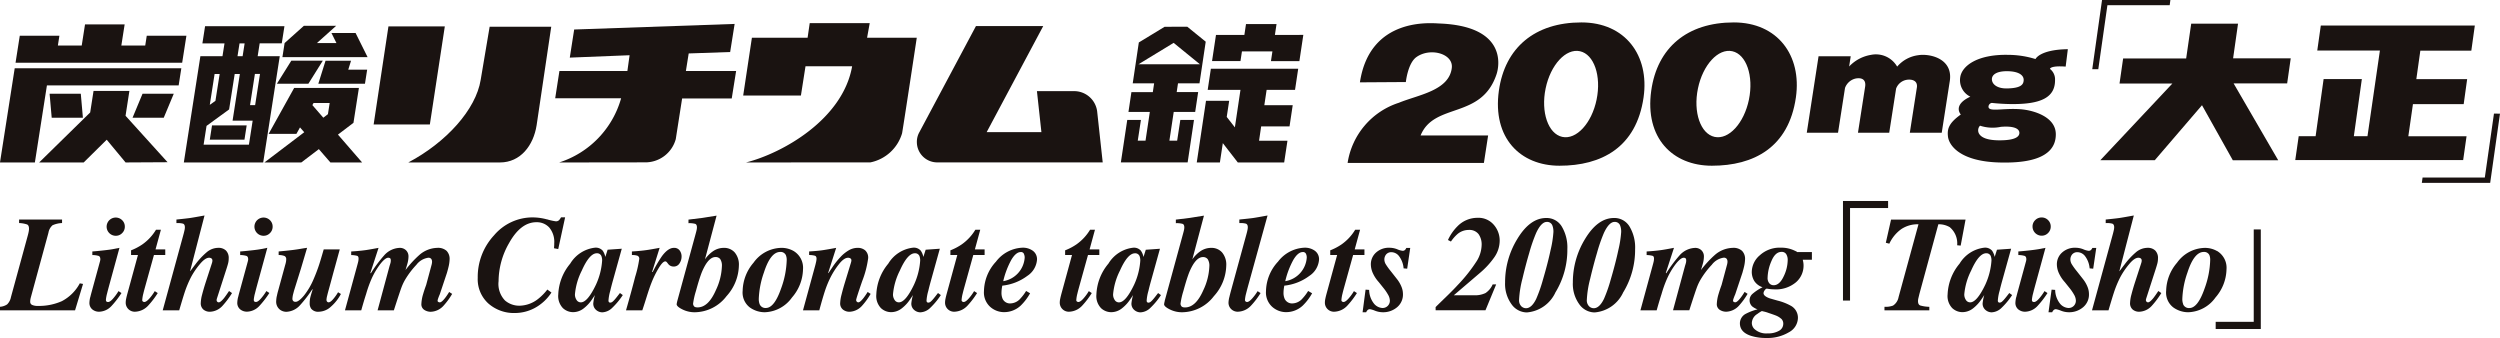
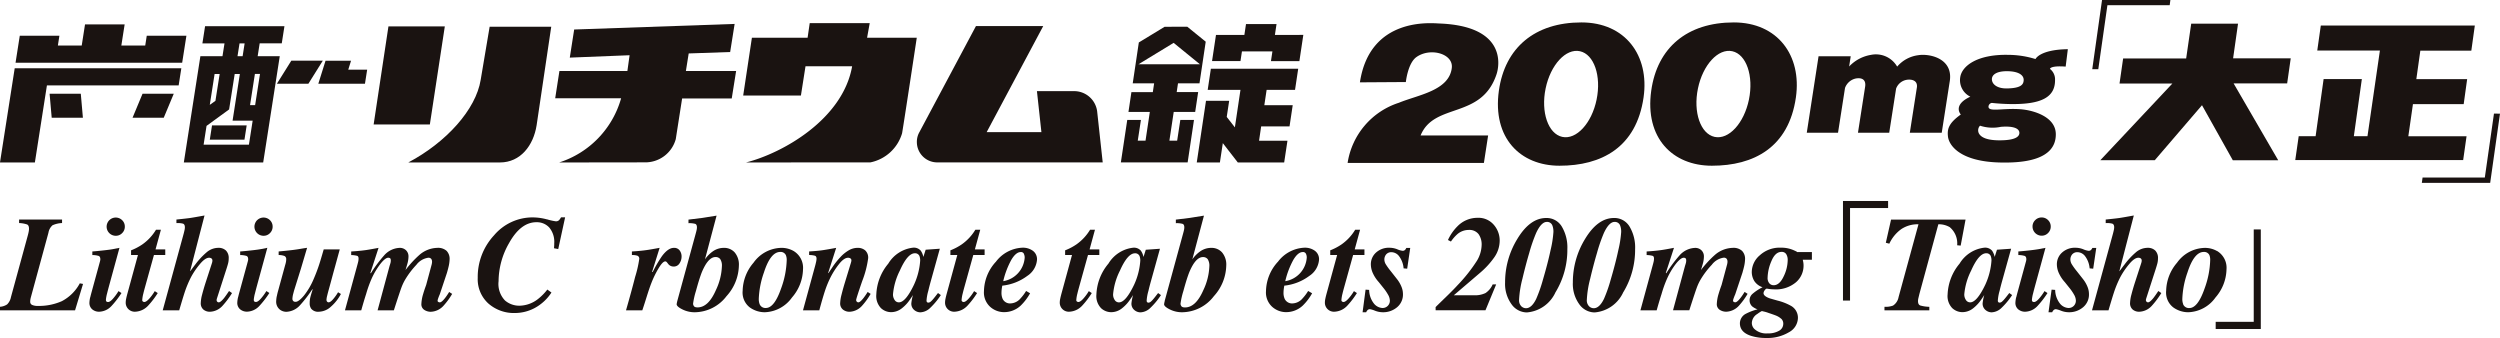
<svg xmlns="http://www.w3.org/2000/svg" width="236.472" height="31.97" viewBox="0 0 236.472 31.97">
  <g transform="translate(0 19.01)">
    <path d="M233.936,41.738a1.984,1.984,0,0,0,.808-.112,1.213,1.213,0,0,0,.525-.8l1.884-6.891a2.771,2.771,0,0,0-1.631.46,3.5,3.5,0,0,0-1.127,1.375l-.331-.088.495-2.193h7.047l-.462,2.462-.332-.031a2,2,0,0,0-.7-1.711,2.035,2.035,0,0,0-1.08-.275L237.246,40.5l-.107.443c-.012.058-.021.106-.025.143a1.1,1.1,0,0,0-.006.112c0,.221.069.359.206.415a3.364,3.364,0,0,0,.864.128v.332h-4.243Z" transform="translate(-55.686 -31.73)" fill="#1a1311" />
    <path d="M242.9,38.5a3.15,3.15,0,0,1,2.364-1.523.868.868,0,0,1,.719.289,1.666,1.666,0,0,1,.244.589l.217-.684,1.339-.094-.835,3q-.178.639-.254.978a4.261,4.261,0,0,0-.168.921.2.2,0,0,0,.05.156.166.166,0,0,0,.113.044.349.349,0,0,0,.219-.085,1.749,1.749,0,0,0,.238-.242c.042-.046.113-.132.213-.26s.184-.235.251-.322l.269.194a6.879,6.879,0,0,1-.992,1.2,1.424,1.424,0,0,1-.955.433.9.9,0,0,1-.569-.219.775.775,0,0,1-.275-.645,4.608,4.608,0,0,1,.162-.8c.017-.017,0,.013-.047.088s-.122.185-.222.331a3.584,3.584,0,0,1-.8.871,1.627,1.627,0,0,1-1.023.357,1.412,1.412,0,0,1-.945-.382,1.647,1.647,0,0,1-.438-1.3,4.83,4.83,0,0,1,1.125-2.9m2.966-.7a.44.44,0,0,0-.444-.288q-.694,0-1.426,1.648a6.159,6.159,0,0,0-.644,2.236.924.924,0,0,0,.153.533.468.468,0,0,0,.4.226q.637.007,1.444-1.692a6.486,6.486,0,0,0,.575-2.256,1.109,1.109,0,0,0-.062-.408" transform="translate(-57.553 -32.561)" fill="#1a1311" />
    <path d="M250.274,40.777q.043-.194.132-.514l.788-2.883c.008-.034.015-.067.022-.1a.528.528,0,0,0,.009-.094q0-.257-.162-.32a2.174,2.174,0,0,0-.594-.081v-.338q.36-.025,1.047-.1c.458-.052.782-.1.972-.135l.547-.107-1,3.653q-.126.471-.169.652a3.383,3.383,0,0,0-.113.6c0,.092.021.152.062.179a.252.252,0,0,0,.138.04c.13,0,.291-.11.484-.332a5,5,0,0,0,.507-.7l.282.182a8.727,8.727,0,0,1-.959,1.241,1.66,1.66,0,0,1-1.166.527,1,1,0,0,1-.629-.216.781.781,0,0,1-.279-.661,2.613,2.613,0,0,1,.075-.5m3.014-7.288a.828.828,0,0,1,.251.608.841.841,0,0,1-.251.611.825.825,0,0,1-.607.254.865.865,0,0,1-.863-.865.825.825,0,0,1,.253-.608.839.839,0,0,1,.61-.251.828.828,0,0,1,.607.251" transform="translate(-59.557 -31.671)" fill="#1a1311" />
    <path d="M254.592,40.947l.338.025a2.136,2.136,0,0,0,.482,1.328,1.112,1.112,0,0,0,.763.383.681.681,0,0,0,.52-.206.691.691,0,0,0,.194-.488,1.171,1.171,0,0,0-.171-.563,4.412,4.412,0,0,0-.4-.594l-.475-.594a3.236,3.236,0,0,1-.533-.789,2.051,2.051,0,0,1-.219-.9,1.476,1.476,0,0,1,.481-1.1,1.8,1.8,0,0,1,1.306-.463,1.985,1.985,0,0,1,.712.144,1.843,1.843,0,0,0,.494.144.32.32,0,0,0,.225-.069.645.645,0,0,0,.137-.2h.37l-.288,1.961-.338-.031a2.217,2.217,0,0,0-.445-1.172.929.929,0,0,0-.683-.357.63.63,0,0,0-.527.213.744.744,0,0,0-.167.469.886.886,0,0,0,.123.441,5.99,5.99,0,0,0,.474.66l.629.8a2.921,2.921,0,0,1,.37.635,1.831,1.831,0,0,1,.163.741,1.556,1.556,0,0,1-.558,1.249,2.031,2.031,0,0,1-1.36.472,2.073,2.073,0,0,1-.725-.144,2.192,2.192,0,0,0-.467-.144.31.31,0,0,0-.238.088.708.708,0,0,0-.131.2H254.3Z" transform="translate(-60.534 -32.561)" fill="#1a1311" />
    <path d="M259.7,41.951l1.99-7.279c.021-.08.043-.176.069-.29a1.337,1.337,0,0,0,.038-.276q0-.289-.182-.352a1.946,1.946,0,0,0-.62-.05v-.338q.926-.094,1.259-.141t1.4-.242l-1.365,5.258.029.012c-.042.042-.02,0,.065-.113s.213-.286.384-.507a7,7,0,0,1,1.088-1.172,1.716,1.716,0,0,1,1.106-.42,1,1,0,0,1,.714.251.987.987,0,0,1,.265.752,1.918,1.918,0,0,1-.043.408q-.043.2-.225.758l-.856,2.656a.587.587,0,0,0-.019.113.209.209,0,0,0,.063.16.2.2,0,0,0,.144.059q.169,0,.507-.414.169-.218.463-.658l.282.194a8.017,8.017,0,0,1-.91,1.215,1.673,1.673,0,0,1-1.188.552.942.942,0,0,1-.6-.2.765.765,0,0,1-.258-.642,3.374,3.374,0,0,1,.125-.774q.126-.491.319-1.1l.623-1.917c.008-.03.015-.059.021-.091a.425.425,0,0,0,.01-.091.25.25,0,0,0-.1-.238.407.407,0,0,0-.206-.056q-.381,0-.891.62a7.206,7.206,0,0,0-.816,1.2,10.06,10.06,0,0,0-.618,1.485q-.17.52-.508,1.673Z" transform="translate(-61.819 -31.61)" fill="#1a1311" />
    <path d="M273.712,37.291a1.847,1.847,0,0,1,.9,1.749,4.178,4.178,0,0,1-1.039,2.65,3.29,3.29,0,0,1-2.591,1.4,2.432,2.432,0,0,1-1.411-.463,1.772,1.772,0,0,1-.667-1.567,4.2,4.2,0,0,1,1.032-2.657,3.3,3.3,0,0,1,2.61-1.4,2.3,2.3,0,0,1,1.164.294m-3.2,5.038a.584.584,0,0,0,.588.357q.8,0,1.439-1.842a8.428,8.428,0,0,0,.532-2.675A1.183,1.183,0,0,0,273,37.7a.538.538,0,0,0-.539-.313q-.919,0-1.545,1.955a8.33,8.33,0,0,0-.482,2.469,1.344,1.344,0,0,0,.082.52" transform="translate(-64.01 -32.565)" fill="#1a1311" />
    <path d="M228.785,40.6V31.181h4.268v.668h-3.6V40.6Z" transform="translate(-54.46 -31.181)" fill="#1a1311" />
    <path d="M279.319,34.714v9.419h-4.268v-.68h3.6V34.714Z" transform="translate(-65.473 -32.022)" fill="#1a1311" />
    <path d="M0,41.738a1.382,1.382,0,0,0,.674-.226,1.313,1.313,0,0,0,.363-.695L2.61,35.064q.069-.245.1-.41a1.471,1.471,0,0,0,.034-.292c0-.216-.061-.354-.181-.41a2.713,2.713,0,0,0-.757-.135v-.331H5.87v.331a2.426,2.426,0,0,0-.9.21,1.189,1.189,0,0,0-.388.71L2.913,40.862c-.017.067-.03.13-.04.189a1.178,1.178,0,0,0-.016.208.315.315,0,0,0,.188.306,1.224,1.224,0,0,0,.526.091,5.328,5.328,0,0,0,2.283-.451A4.056,4.056,0,0,0,7.548,39.52l.306.056L7.1,42.071H0Z" transform="translate(0 -31.73)" fill="#1a1311" />
    <path d="M11.183,40.777q.043-.194.132-.514l.788-2.883c.008-.034.015-.067.022-.1a.526.526,0,0,0,.009-.094q0-.257-.162-.32a2.168,2.168,0,0,0-.594-.081v-.338q.36-.025,1.047-.1t.972-.135l.547-.107-1,3.653q-.126.471-.169.652a3.457,3.457,0,0,0-.113.6c0,.092.021.152.062.179a.251.251,0,0,0,.138.04c.13,0,.291-.11.483-.332a4.946,4.946,0,0,0,.508-.7l.282.182a8.657,8.657,0,0,1-.959,1.241,1.656,1.656,0,0,1-1.165.527,1,1,0,0,1-.63-.216.785.785,0,0,1-.278-.661,2.551,2.551,0,0,1,.075-.5M14.2,33.49a.828.828,0,0,1,.251.608.838.838,0,0,1-.251.61.82.82,0,0,1-.607.255A.862.862,0,1,1,14.2,33.49" transform="translate(-2.644 -31.671)" fill="#1a1311" />
    <path d="M15.646,41.288c.027-.142.082-.363.166-.664l.952-3.484h-.652V36.7a5.275,5.275,0,0,0,1.073-.564,4.588,4.588,0,0,0,1.287-1.385h.463l-.508,1.861h.92v.527h-1.07l-.827,2.976c-.074.264-.132.482-.173.658a3.286,3.286,0,0,0-.107.62.159.159,0,0,0,.072.156.276.276,0,0,0,.122.038q.182,0,.466-.313a4.408,4.408,0,0,0,.523-.715l.282.182a7.933,7.933,0,0,1-.916,1.2,1.763,1.763,0,0,1-1.235.565.857.857,0,0,1-.627-.248.846.846,0,0,1-.251-.63,1.889,1.889,0,0,1,.04-.344" transform="translate(-3.715 -32.031)" fill="#1a1311" />
    <path d="M20.2,41.951l1.99-7.279c.021-.08.043-.176.069-.29a1.323,1.323,0,0,0,.037-.276q0-.289-.181-.352a1.946,1.946,0,0,0-.619-.05v-.338q.925-.094,1.258-.141t1.4-.242L22.79,38.242l.029.012c-.042.042-.02,0,.066-.113s.213-.286.383-.507a7.026,7.026,0,0,1,1.087-1.172,1.721,1.721,0,0,1,1.107-.42,1,1,0,0,1,.714.251.987.987,0,0,1,.265.752,1.924,1.924,0,0,1-.043.408q-.043.2-.226.758l-.856,2.656a.585.585,0,0,0-.019.113.209.209,0,0,0,.062.16.2.2,0,0,0,.144.059q.169,0,.507-.414.169-.218.463-.658l.282.194a8.072,8.072,0,0,1-.91,1.215,1.673,1.673,0,0,1-1.188.552.946.946,0,0,1-.6-.2.769.769,0,0,1-.258-.642,3.376,3.376,0,0,1,.125-.774q.126-.491.319-1.1l.623-1.917c.008-.03.015-.06.021-.091a.423.423,0,0,0,.01-.091.25.25,0,0,0-.1-.238.407.407,0,0,0-.206-.056q-.379,0-.891.62a7.207,7.207,0,0,0-.816,1.2,10.134,10.134,0,0,0-.619,1.485q-.169.52-.507,1.673Z" transform="translate(-4.808 -31.61)" fill="#1a1311" />
    <path d="M29.536,40.777q.043-.194.132-.514l.788-2.883c.008-.034.015-.067.022-.1a.526.526,0,0,0,.009-.094q0-.257-.162-.32a2.168,2.168,0,0,0-.594-.081v-.338q.36-.025,1.047-.1t.972-.135L32.3,36.1l-1,3.653c-.084.314-.139.531-.169.652a3.457,3.457,0,0,0-.113.6c0,.092.021.152.062.179a.251.251,0,0,0,.138.04c.13,0,.291-.11.483-.332a4.945,4.945,0,0,0,.508-.7l.282.182a8.657,8.657,0,0,1-.959,1.241,1.656,1.656,0,0,1-1.165.527,1,1,0,0,1-.63-.216.785.785,0,0,1-.278-.661,2.552,2.552,0,0,1,.075-.5M32.55,33.49a.828.828,0,0,1,.251.608.838.838,0,0,1-.251.61.82.82,0,0,1-.607.255.862.862,0,1,1,.607-1.473" transform="translate(-7.013 -31.671)" fill="#1a1311" />
    <path d="M34.348,41.571c.037-.188.079-.361.125-.52l.667-2.437a2.5,2.5,0,0,0,.072-.283,1.257,1.257,0,0,0,.023-.238.323.323,0,0,0-.161-.323,1.5,1.5,0,0,0-.554-.091v-.338q1.316-.119,1.974-.232T37.21,37l-.582,1.961-.617,1.974q-.043.138-.1.363a2.226,2.226,0,0,0-.088.5.308.308,0,0,0,.078.232.3.3,0,0,0,.219.075q.3,0,.8-.6a6.667,6.667,0,0,0,.928-1.595q.28-.646.5-1.316.145-.445.435-1.448H40.3l-.488,1.78q-.03.1-.259.949t-.277,1.018c-.062.221-.117.427-.163.617a2.034,2.034,0,0,0-.069.392.264.264,0,0,0,.059.184.189.189,0,0,0,.147.066q.2,0,.539-.439a4.27,4.27,0,0,0,.351-.514l.269.163a4.172,4.172,0,0,1-.93,1.187,1.743,1.743,0,0,1-1.155.492.834.834,0,0,1-.728-.289.861.861,0,0,1-.139-.514,2.343,2.343,0,0,1,.05-.523q.05-.216.232-.786L37.7,40.92a11.712,11.712,0,0,1-1.154,1.5,1.828,1.828,0,0,1-1.284.627,1,1,0,0,1-.565-.163.949.949,0,0,1-.408-.871,2.434,2.434,0,0,1,.056-.445" transform="translate(-8.163 -32.565)" fill="#1a1311" />
    <path d="M42.825,42.906,43.946,38.8q.1-.36.133-.507a1.374,1.374,0,0,0,.031-.283c0-.136-.043-.222-.129-.255a2.354,2.354,0,0,0-.568-.074v-.338q.81-.05,1.379-.132Q45.159,37.16,46,37l-.773,2.375.044.031a12.842,12.842,0,0,1,1.264-1.7A2.055,2.055,0,0,1,48,37a.836.836,0,0,1,.594.223.8.8,0,0,1,.238.612,2.63,2.63,0,0,1-.113.7c-.041.149-.1.335-.167.559a9.9,9.9,0,0,1,1.3-1.415A2.67,2.67,0,0,1,51.557,37a1.208,1.208,0,0,1,.88.283,1.082,1.082,0,0,1,.285.8,3.525,3.525,0,0,1-.119.784q-.013.069-.131.491l-.68,2.036c-.05.114-.1.232-.141.354a.923.923,0,0,0-.066.258.124.124,0,0,0,.072.11.274.274,0,0,0,.134.04q.182,0,.508-.42a6.241,6.241,0,0,0,.382-.564l.282.182a6.664,6.664,0,0,1-.808,1.109,1.7,1.7,0,0,1-1.215.583,1.134,1.134,0,0,1-.607-.175.626.626,0,0,1-.281-.577,3.714,3.714,0,0,1,.169-.933q.106-.368.281-.846l.528-1.961c.008-.04.015-.08.022-.122a.844.844,0,0,0,.009-.122.445.445,0,0,0-.078-.268.34.34,0,0,0-.274-.109,1.708,1.708,0,0,0-1.13.67,7.9,7.9,0,0,0-1.052,1.385,4.616,4.616,0,0,0-.309.626q-.152.37-.769,2.294H45.91L47.046,38.7c.034-.1.06-.187.082-.267a.934.934,0,0,0,.031-.232c0-.118-.024-.193-.074-.224a.3.3,0,0,0-.161-.046q-.28,0-.741.574a7,7,0,0,0-.873,1.489,11.271,11.271,0,0,0-.484,1.368q-.175.531-.462,1.545Z" transform="translate(-10.194 -32.565)" fill="#1a1311" />
    <path d="M65.851,33.4a5.421,5.421,0,0,0,.836.188.407.407,0,0,0,.3-.1,1.18,1.18,0,0,0,.194-.276h.389l-.651,3-.4-.075c.012-.18.02-.286.021-.317s0-.078,0-.141a2.106,2.106,0,0,0-.476-1.51,1.6,1.6,0,0,0-1.208-.495q-1.489,0-2.591,1.98a7.3,7.3,0,0,0-.989,3.6,2.248,2.248,0,0,0,.61,1.826,2.076,2.076,0,0,0,1.33.492,2.917,2.917,0,0,0,1.772-.62,5.037,5.037,0,0,0,.9-.909l.389.282A4.346,4.346,0,0,1,64.7,41.786a3.977,3.977,0,0,1-1.852.476,3.657,3.657,0,0,1-2.544-.905,3.1,3.1,0,0,1-1-2.422,5.782,5.782,0,0,1,1.539-4.016,4.77,4.77,0,0,1,3.655-1.7,5.216,5.216,0,0,1,1.355.188" transform="translate(-14.116 -31.665)" fill="#1a1311" />
-     <path d="M70.427,38.5a3.148,3.148,0,0,1,2.364-1.523.867.867,0,0,1,.719.289,1.651,1.651,0,0,1,.244.589l.217-.684,1.339-.094-.835,3q-.178.639-.253.978a4.227,4.227,0,0,0-.169.921.2.2,0,0,0,.05.156.163.163,0,0,0,.113.044.349.349,0,0,0,.219-.085,1.749,1.749,0,0,0,.238-.242q.063-.069.213-.26c.1-.127.184-.235.251-.322l.269.194a6.811,6.811,0,0,1-.992,1.2,1.422,1.422,0,0,1-.954.433.905.905,0,0,1-.57-.219.775.775,0,0,1-.275-.645,4.61,4.61,0,0,1,.162-.8c.017-.017,0,.013-.046.088s-.122.185-.222.331a3.57,3.57,0,0,1-.8.871,1.625,1.625,0,0,1-1.023.357,1.413,1.413,0,0,1-.945-.382,1.65,1.65,0,0,1-.438-1.3,4.826,4.826,0,0,1,1.125-2.9m2.965-.7a.44.44,0,0,0-.443-.288q-.695,0-1.426,1.648a6.143,6.143,0,0,0-.644,2.236.924.924,0,0,0,.153.533.466.466,0,0,0,.4.226q.638.007,1.444-1.692a6.469,6.469,0,0,0,.575-2.256,1.11,1.11,0,0,0-.062-.408" transform="translate(-16.497 -32.561)" fill="#1a1311" />
    <path d="M77.713,42.906q.528-1.836.863-3.158a10.977,10.977,0,0,0,.389-1.692.3.3,0,0,0-.157-.307,1.477,1.477,0,0,0-.538-.069v-.338q.818-.05,1.382-.132.365-.05,1.242-.213l-.713,2.275.056.013a11.989,11.989,0,0,1,.882-1.51Q81.7,37,82.238,37a.632.632,0,0,1,.553.251.939.939,0,0,1,.178.558,1.17,1.17,0,0,1-.2.664.625.625,0,0,1-.548.294.679.679,0,0,1-.291-.062.6.6,0,0,1-.229-.188l-.119-.15a.359.359,0,0,0-.066-.062.15.15,0,0,0-.091-.025q-.243,0-.639.664a9.175,9.175,0,0,0-.663,1.353q-.189.475-.463,1.353t-.407,1.26Z" transform="translate(-18.499 -32.565)" fill="#1a1311" />
    <path d="M84.063,41.064l1.749-6.4c.038-.138.065-.248.082-.331a1.139,1.139,0,0,0,.025-.219q0-.275-.166-.338a2.125,2.125,0,0,0-.635-.062v-.338l1.326-.163L87.777,33l-1.1,4.138a2.937,2.937,0,0,1,.834-.818,1.8,1.8,0,0,1,.954-.271,1.328,1.328,0,0,1,1.021.426,1.781,1.781,0,0,1,.4,1.253,4.444,4.444,0,0,1-1.171,2.889,3.826,3.826,0,0,1-3,1.522,2.581,2.581,0,0,1-1.171-.27Q84,41.6,84,41.377a2.548,2.548,0,0,1,.063-.313m4.064-3.948a.544.544,0,0,0-.458-.2q-.493,0-.947.745a5.429,5.429,0,0,0-.455,1q-.176.489-.445,1.473a7.141,7.141,0,0,0-.269,1.2.426.426,0,0,0,.078.222c.052.082.168.123.347.123q1.021,0,1.734-1.636a5.733,5.733,0,0,0,.568-2.255,1.119,1.119,0,0,0-.155-.671" transform="translate(-19.996 -31.613)" fill="#1a1311" />
    <path d="M97,37.291a1.847,1.847,0,0,1,.9,1.749,4.178,4.178,0,0,1-1.039,2.65,3.29,3.29,0,0,1-2.591,1.4,2.432,2.432,0,0,1-1.411-.463,1.773,1.773,0,0,1-.667-1.567A4.2,4.2,0,0,1,93.224,38.4a3.3,3.3,0,0,1,2.61-1.4A2.3,2.3,0,0,1,97,37.291m-3.2,5.038a.584.584,0,0,0,.588.357q.8,0,1.439-1.842a8.428,8.428,0,0,0,.532-2.675,1.2,1.2,0,0,0-.075-.47.538.538,0,0,0-.539-.313q-.92,0-1.545,1.955a8.328,8.328,0,0,0-.482,2.469,1.344,1.344,0,0,0,.082.52" transform="translate(-21.945 -32.565)" fill="#1a1311" />
    <path d="M99.683,42.906l1.12-4.1q.07-.25.1-.395a1.956,1.956,0,0,0,.062-.376c0-.154-.048-.251-.144-.288a1.967,1.967,0,0,0-.557-.069v-.338q.8-.05,1.238-.113T102.822,37l-.76,2.375.034.019q-.032.031.378-.574a6.93,6.93,0,0,1,.78-.981,3.433,3.433,0,0,1,.765-.611,1.668,1.668,0,0,1,.84-.229,1.071,1.071,0,0,1,.7.232.918.918,0,0,1,.287.758,9.237,9.237,0,0,1-.563,2.155q-.571,1.661-.571,1.78a.216.216,0,0,0,.069.172.211.211,0,0,0,.138.059q.168,0,.5-.426a6.622,6.622,0,0,0,.382-.558l.281.182a6.6,6.6,0,0,1-.8,1.109,1.676,1.676,0,0,1-1.2.583,1,1,0,0,1-.61-.2.736.736,0,0,1-.271-.633,3.6,3.6,0,0,1,.131-.8q.131-.527.3-1.084l.585-1.917c.013-.046.024-.086.031-.12a.407.407,0,0,0,.013-.1.211.211,0,0,0-.1-.2.4.4,0,0,0-.208-.056q-.392,0-.87.61a7.335,7.335,0,0,0-.783,1.219,9.572,9.572,0,0,0-.549,1.334q-.221.677-.526,1.811Z" transform="translate(-23.729 -32.565)" fill="#1a1311" />
    <path d="M109.909,38.5a3.148,3.148,0,0,1,2.364-1.523.867.867,0,0,1,.719.289,1.651,1.651,0,0,1,.244.589l.217-.684,1.339-.094-.835,3q-.178.639-.253.978a4.226,4.226,0,0,0-.169.921.2.2,0,0,0,.05.156.165.165,0,0,0,.113.044.349.349,0,0,0,.219-.085,1.748,1.748,0,0,0,.238-.242q.063-.069.213-.26c.1-.127.184-.235.251-.322l.269.194a6.811,6.811,0,0,1-.992,1.2,1.422,1.422,0,0,1-.954.433.905.905,0,0,1-.57-.219.775.775,0,0,1-.275-.645,4.608,4.608,0,0,1,.162-.8c.017-.017,0,.013-.046.088s-.122.185-.222.331a3.569,3.569,0,0,1-.8.871,1.625,1.625,0,0,1-1.023.357,1.413,1.413,0,0,1-.945-.382,1.65,1.65,0,0,1-.438-1.3,4.826,4.826,0,0,1,1.125-2.9m2.965-.7a.44.44,0,0,0-.443-.288q-.695,0-1.426,1.648a6.143,6.143,0,0,0-.644,2.236.924.924,0,0,0,.153.533.466.466,0,0,0,.4.226q.638.007,1.444-1.692a6.469,6.469,0,0,0,.575-2.256,1.11,1.11,0,0,0-.062-.408" transform="translate(-25.895 -32.561)" fill="#1a1311" />
    <path d="M117.358,41.288c.027-.142.082-.363.166-.664l.952-3.484h-.652V36.7a5.275,5.275,0,0,0,1.073-.564,4.588,4.588,0,0,0,1.287-1.385h.463l-.508,1.861h.92v.527h-1.07l-.827,2.976c-.074.264-.132.482-.173.658a3.286,3.286,0,0,0-.107.62.159.159,0,0,0,.072.156.276.276,0,0,0,.122.038q.182,0,.466-.313a4.408,4.408,0,0,0,.523-.715l.282.182a7.931,7.931,0,0,1-.916,1.2,1.763,1.763,0,0,1-1.235.565.857.857,0,0,1-.627-.248.846.846,0,0,1-.251-.63,1.89,1.89,0,0,1,.04-.344" transform="translate(-27.926 -32.031)" fill="#1a1311" />
    <path d="M123.261,38.332a3.314,3.314,0,0,1,2.529-1.352,1.594,1.594,0,0,1,.985.294.98.98,0,0,1,.391.832,2.01,2.01,0,0,1-.914,1.538,4.78,4.78,0,0,1-2.372.926c-.024.13-.043.251-.056.363a2.682,2.682,0,0,0-.018.276,1.4,1.4,0,0,0,.113.62.77.77,0,0,0,.77.42,1.3,1.3,0,0,0,.92-.476,4.256,4.256,0,0,0,.526-.7l.376.219a5.063,5.063,0,0,1-.907,1.184,2.3,2.3,0,0,1-1.583.6,1.973,1.973,0,0,1-1.273-.491,1.829,1.829,0,0,1-.6-1.5,4.208,4.208,0,0,1,1.114-2.761m2.66-.779a.3.3,0,0,0-.294-.153q-.45,0-.885.725a7.862,7.862,0,0,0-.773,2.031A2.428,2.428,0,0,0,126,37.925a.786.786,0,0,0-.082-.372" transform="translate(-29.076 -32.561)" fill="#1a1311" />
    <path d="M131.6,41.288q.04-.213.165-.664l.952-3.484h-.651V36.7a5.288,5.288,0,0,0,1.072-.564,4.6,4.6,0,0,0,1.288-1.385h.462l-.508,1.861h.92v.527h-1.07l-.827,2.976c-.074.264-.132.482-.173.658a3.284,3.284,0,0,0-.107.62.159.159,0,0,0,.072.156.276.276,0,0,0,.122.038q.182,0,.466-.313a4.408,4.408,0,0,0,.523-.715l.282.182a7.936,7.936,0,0,1-.916,1.2,1.763,1.763,0,0,1-1.234.565.852.852,0,0,1-.879-.878,1.836,1.836,0,0,1,.041-.344" transform="translate(-31.317 -32.031)" fill="#1a1311" />
    <path d="M137.237,38.5A3.145,3.145,0,0,1,139.6,36.98a.864.864,0,0,1,.718.289,1.636,1.636,0,0,1,.245.589l.216-.684,1.339-.094-.834,3q-.179.639-.253.978a4.181,4.181,0,0,0-.169.921.2.2,0,0,0,.049.156.165.165,0,0,0,.113.044.347.347,0,0,0,.219-.085,1.7,1.7,0,0,0,.238-.242q.064-.069.213-.26c.1-.127.183-.235.25-.322l.27.194a6.847,6.847,0,0,1-.992,1.2,1.425,1.425,0,0,1-.954.433.9.9,0,0,1-.57-.219.774.774,0,0,1-.276-.645,4.609,4.609,0,0,1,.162-.8c.017-.017,0,.013-.046.088s-.122.185-.223.331a3.583,3.583,0,0,1-.8.871,1.629,1.629,0,0,1-1.024.357,1.416,1.416,0,0,1-.945-.382,1.65,1.65,0,0,1-.438-1.3,4.827,4.827,0,0,1,1.126-2.9m2.965-.7a.439.439,0,0,0-.443-.288q-.695,0-1.426,1.648a6.128,6.128,0,0,0-.644,2.236.924.924,0,0,0,.153.533.465.465,0,0,0,.4.226q.638.007,1.445-1.692a6.464,6.464,0,0,0,.575-2.256,1.111,1.111,0,0,0-.062-.408" transform="translate(-32.4 -32.561)" fill="#1a1311" />
    <path d="M144.564,41.064l1.749-6.4c.038-.138.065-.248.082-.331a1.139,1.139,0,0,0,.025-.219q0-.275-.166-.338a2.125,2.125,0,0,0-.635-.062v-.338l1.326-.163L148.278,33l-1.1,4.138a2.937,2.937,0,0,1,.834-.818,1.8,1.8,0,0,1,.954-.271,1.328,1.328,0,0,1,1.021.426,1.781,1.781,0,0,1,.4,1.253,4.445,4.445,0,0,1-1.171,2.889,3.827,3.827,0,0,1-3,1.522,2.581,2.581,0,0,1-1.171-.27q-.538-.269-.538-.488a2.55,2.55,0,0,1,.063-.313m4.064-3.948a.544.544,0,0,0-.458-.2q-.493,0-.947.745a5.425,5.425,0,0,0-.455,1q-.176.489-.445,1.473a7.141,7.141,0,0,0-.269,1.2.425.425,0,0,0,.079.222c.052.082.168.123.347.123q1.021,0,1.734-1.636a5.733,5.733,0,0,0,.568-2.255,1.119,1.119,0,0,0-.155-.671" transform="translate(-34.397 -31.613)" fill="#1a1311" />
-     <path d="M152.587,40.7c.024-.113.067-.278.124-.5l1.513-5.531c.038-.142.065-.258.081-.345a1.163,1.163,0,0,0,.025-.226q0-.282-.188-.345a1.938,1.938,0,0,0-.613-.05v-.338q.951-.094,1.287-.141t1.383-.241l-1.854,6.709c-.092.339-.148.554-.169.646a3.249,3.249,0,0,0-.113.608.194.194,0,0,0,.069.176.244.244,0,0,0,.125.044q.189,0,.481-.326a4.643,4.643,0,0,0,.519-.7l.281.181a7.444,7.444,0,0,1-.915,1.2,1.767,1.767,0,0,1-1.241.564.878.878,0,0,1-.617-.241.83.83,0,0,1-.26-.636,2.538,2.538,0,0,1,.082-.514" transform="translate(-36.302 -31.61)" fill="#1a1311" />
    <path d="M158.273,38.332A3.314,3.314,0,0,1,160.8,36.98a1.594,1.594,0,0,1,.985.294.98.98,0,0,1,.392.832,2.012,2.012,0,0,1-.914,1.538,4.78,4.78,0,0,1-2.372.926c-.024.13-.043.251-.056.363a2.668,2.668,0,0,0-.018.276,1.4,1.4,0,0,0,.113.62.77.77,0,0,0,.77.42,1.3,1.3,0,0,0,.92-.476,4.256,4.256,0,0,0,.526-.7l.376.219a5.063,5.063,0,0,1-.907,1.184,2.3,2.3,0,0,1-1.583.6,1.973,1.973,0,0,1-1.273-.491,1.829,1.829,0,0,1-.6-1.5,4.208,4.208,0,0,1,1.114-2.761m2.66-.779a.3.3,0,0,0-.294-.153q-.45,0-.885.725a7.862,7.862,0,0,0-.773,2.031,2.428,2.428,0,0,0,2.034-2.232.786.786,0,0,0-.082-.372" transform="translate(-37.41 -32.561)" fill="#1a1311" />
    <path d="M164.51,41.288c.027-.142.082-.363.166-.664l.952-3.484h-.652V36.7a5.274,5.274,0,0,0,1.073-.564,4.589,4.589,0,0,0,1.287-1.385h.463l-.508,1.861h.92v.527h-1.07l-.827,2.976c-.074.264-.132.482-.173.658a3.287,3.287,0,0,0-.107.62.159.159,0,0,0,.072.156.276.276,0,0,0,.122.038q.182,0,.466-.313a4.411,4.411,0,0,0,.523-.715l.282.182a7.934,7.934,0,0,1-.916,1.2,1.763,1.763,0,0,1-1.235.565.857.857,0,0,1-.627-.248.846.846,0,0,1-.251-.63,1.891,1.891,0,0,1,.04-.344" transform="translate(-39.15 -32.031)" fill="#1a1311" />
    <path d="M169.431,40.947l.338.025a2.137,2.137,0,0,0,.482,1.328,1.112,1.112,0,0,0,.764.383.681.681,0,0,0,.52-.206.688.688,0,0,0,.194-.488,1.171,1.171,0,0,0-.172-.563,4.414,4.414,0,0,0-.4-.594l-.475-.594a3.243,3.243,0,0,1-.533-.789,2.056,2.056,0,0,1-.219-.9,1.476,1.476,0,0,1,.481-1.1,1.8,1.8,0,0,1,1.306-.463,1.985,1.985,0,0,1,.712.144,1.843,1.843,0,0,0,.494.144.32.32,0,0,0,.225-.069.643.643,0,0,0,.137-.2h.37l-.288,1.961-.338-.031a2.223,2.223,0,0,0-.445-1.172.929.929,0,0,0-.683-.357.63.63,0,0,0-.526.213.747.747,0,0,0-.167.469.886.886,0,0,0,.123.441,6,6,0,0,0,.474.66l.629.8a2.922,2.922,0,0,1,.37.635,1.832,1.832,0,0,1,.163.741,1.556,1.556,0,0,1-.558,1.249,2.031,2.031,0,0,1-1.36.472,2.074,2.074,0,0,1-.725-.144,2.206,2.206,0,0,0-.467-.144.313.313,0,0,0-.239.087.711.711,0,0,0-.131.2h-.338Z" transform="translate(-40.263 -32.561)" fill="#1a1311" />
    <path d="M178.215,41.713q.182-.182,1.1-1.071.6-.583.988-1.009a14.927,14.927,0,0,0,1.834-2.322,3.027,3.027,0,0,0,.432-1.469,1.674,1.674,0,0,0-.294-1.031,1.091,1.091,0,0,0-.933-.392,1.631,1.631,0,0,0-1.058.389,3.682,3.682,0,0,0-.619.708l-.282-.144a4.425,4.425,0,0,1,.9-1.3,2.63,2.63,0,0,1,1.884-.8,1.906,1.906,0,0,1,1.558.668,2.263,2.263,0,0,1,.551,1.475,2.78,2.78,0,0,1-.548,1.645,7.7,7.7,0,0,1-1.292,1.4l-2.5,2.137h1.9a2.281,2.281,0,0,0,1.1-.21,1.878,1.878,0,0,0,.676-.818h.331l-1.013,2.45h-4.713Z" transform="translate(-42.422 -31.679)" fill="#1a1311" />
    <path d="M191.623,40.281a3.267,3.267,0,0,1-2.723,1.943,1.794,1.794,0,0,1-1.461-.786,3.268,3.268,0,0,1-.6-2.046,7.828,7.828,0,0,1,1.145-4.1q1.2-2,2.747-2a1.664,1.664,0,0,1,1.468.805,3.848,3.848,0,0,1,.529,2.14,7.737,7.737,0,0,1-1.1,4.048m-1.846.658a13.515,13.515,0,0,0,.639-1.825q.463-1.568.726-2.813a10.1,10.1,0,0,0,.263-1.684,1.588,1.588,0,0,0-.094-.608.525.525,0,0,0-.526-.351q-.532,0-1.02,1.06a15.157,15.157,0,0,0-.651,1.887q-.331,1.117-.645,2.446a9.621,9.621,0,0,0-.312,1.969.8.8,0,0,0,.207.612.643.643,0,0,0,.444.191q.538,0,.97-.884" transform="translate(-44.474 -31.682)" fill="#1a1311" />
    <path d="M200.034,40.281a3.267,3.267,0,0,1-2.722,1.943,1.794,1.794,0,0,1-1.461-.786,3.268,3.268,0,0,1-.6-2.046,7.828,7.828,0,0,1,1.145-4.1q1.2-2,2.747-2a1.664,1.664,0,0,1,1.468.805,3.848,3.848,0,0,1,.529,2.14,7.737,7.737,0,0,1-1.1,4.048m-1.846.658a13.521,13.521,0,0,0,.639-1.825q.463-1.568.726-2.813a10.1,10.1,0,0,0,.263-1.684,1.587,1.587,0,0,0-.094-.608.525.525,0,0,0-.526-.351q-.531,0-1.02,1.06a15.146,15.146,0,0,0-.651,1.887q-.331,1.117-.645,2.446a9.622,9.622,0,0,0-.312,1.969.8.8,0,0,0,.206.612.643.643,0,0,0,.444.191q.538,0,.97-.884" transform="translate(-46.477 -31.682)" fill="#1a1311" />
    <path d="M203.641,42.906l1.12-4.106q.1-.36.133-.507a1.371,1.371,0,0,0,.031-.283c0-.136-.043-.222-.129-.255a2.341,2.341,0,0,0-.568-.075v-.338q.81-.05,1.379-.132.367-.05,1.207-.213l-.773,2.375.044.031a12.844,12.844,0,0,1,1.264-1.7,2.058,2.058,0,0,1,1.465-.7.836.836,0,0,1,.594.223.8.8,0,0,1,.238.612,2.629,2.629,0,0,1-.113.7q-.062.224-.167.559a9.841,9.841,0,0,1,1.3-1.414A2.666,2.666,0,0,1,212.373,37a1.2,1.2,0,0,1,.88.283,1.079,1.079,0,0,1,.285.8,3.519,3.519,0,0,1-.119.784q-.013.069-.131.491l-.68,2.035c-.05.114-.1.232-.141.354A.924.924,0,0,0,212.4,42a.123.123,0,0,0,.072.11.274.274,0,0,0,.134.04q.182,0,.507-.42a6.067,6.067,0,0,0,.383-.564l.282.182a6.665,6.665,0,0,1-.808,1.109,1.7,1.7,0,0,1-1.215.583,1.134,1.134,0,0,1-.607-.175.626.626,0,0,1-.281-.577,3.746,3.746,0,0,1,.168-.933c.072-.245.165-.527.282-.846l.528-1.961c.008-.04.015-.08.022-.122a.845.845,0,0,0,.009-.122.445.445,0,0,0-.078-.268.342.342,0,0,0-.274-.109,1.708,1.708,0,0,0-1.13.67,7.9,7.9,0,0,0-1.052,1.385,4.621,4.621,0,0,0-.309.626q-.152.37-.769,2.294h-1.54l1.136-4.2c.033-.1.06-.187.081-.267a.944.944,0,0,0,.031-.232c0-.118-.024-.192-.074-.223a.289.289,0,0,0-.161-.047q-.28,0-.741.574a6.99,6.99,0,0,0-.873,1.49,11.2,11.2,0,0,0-.484,1.367q-.175.531-.462,1.545Z" transform="translate(-48.475 -32.565)" fill="#1a1311" />
    <path d="M217.193,42.57a.782.782,0,0,1-.288-.633.8.8,0,0,1,.263-.58,4.478,4.478,0,0,1,.964-.636,1.487,1.487,0,0,1-.77-.571,1.642,1.642,0,0,1-.25-.921,2.106,2.106,0,0,1,.757-1.529,2.777,2.777,0,0,1,2-.721,2.858,2.858,0,0,1,1.129.207q.486.207.373.207h1.427v.727h-.864c.025.109.044.2.056.282a1.691,1.691,0,0,1,.019.27,2.069,2.069,0,0,1-.729,1.588,2.942,2.942,0,0,1-2.05.661,4.09,4.09,0,0,1-.688-.069c-.067,0-.137.053-.21.157a.5.5,0,0,0-.109.27q0,.206.306.37a1.755,1.755,0,0,0,.35.144l.682.194a5.079,5.079,0,0,1,1.271.5,1.288,1.288,0,0,1,.645,1.14,1.575,1.575,0,0,1-.858,1.354,3.928,3.928,0,0,1-2.127.539,4.682,4.682,0,0,1-1.446-.2q-1.057-.338-1.058-1.191a1.026,1.026,0,0,1,.564-.9,5.227,5.227,0,0,1,1.107-.42,1.459,1.459,0,0,1-.463-.244m2.7,1.14a1.634,1.634,0,0,0-.5-.307q-.219-.087-.7-.247a3.186,3.186,0,0,0-.579-.16q0-.094-.5.269a1.039,1.039,0,0,0-.5.847.8.8,0,0,0,.231.551,1.628,1.628,0,0,0,1.265.426,2.009,2.009,0,0,0,1.086-.25.746.746,0,0,0,.391-.645.637.637,0,0,0-.184-.483m.213-3.993a3.614,3.614,0,0,0,.391-1.561,1.03,1.03,0,0,0-.137-.556.493.493,0,0,0-.451-.219q-.594,0-.954.876a4.177,4.177,0,0,0-.36,1.563.774.774,0,0,0,.163.532.529.529,0,0,0,.413.181q.544,0,.936-.816" transform="translate(-51.413 -32.561)" fill="#1a1311" />
  </g>
  <g transform="translate(0 0)">
    <g transform="translate(0 2.121)">
      <path d="M35.495,6.9l.189-1.211h2.09l.253-1.622H30.52l-.253,1.622h2.091L32.167,6.9h-2.09L28.51,16.953h7.507L37.585,6.9Zm.22,1.682-.46,2.947h-.481l.459-2.947ZM33.779,5.691h.482L34.072,6.9h-.484ZM31.9,8.584l-.4,2.541-.535.38.456-2.921ZM30.381,15.27l.277-1.776,2.135-1.557.529-3.353h.488L33.121,13h1.9l-.354,2.273Z" transform="translate(-11.122 -3.708)" fill="#1a1311" />
-       <path d="M51.855,6.962,50.72,4.68H48.437l.473.951H47.062L48.884,4H45.829L44.007,5.631,43.8,6.962Z" transform="translate(-17.086 -3.68)" fill="#1a1311" />
      <path d="M32.748,19.443l-.21,1.349h3.278l.21-1.349Z" transform="translate(-12.693 -9.705)" fill="#1a1311" />
      <path d="M45.923,11.592l1.362-2.179H44.307l-1.362,2.179Z" transform="translate(-16.753 -5.793)" fill="#1a1311" />
      <path d="M52.463,9.414H50.051l-.684,2.179h4.412l.208-1.332H52.2Z" transform="translate(-19.258 -5.793)" fill="#1a1311" />
-       <path d="M49.432,16.935l.515-3.3H43.823l-2.414,4.344h2.627l.339-.61.4.457L41.01,20.684H44.5l1.658-1.26,1.092,1.26h3L47.965,18.05ZM45.546,15.26l.111-.2h1.525l-.165,1.058-.438.333Z" transform="translate(-15.998 -7.439)" fill="#1a1311" />
      <path d="M10.643,14.541H7.692l.2,2.269h2.951Z" transform="translate(-3.001 -7.793)" fill="#1a1311" />
      <path d="M20.556,16.81h2.951l.947-2.269H21.5Z" transform="translate(-8.019 -7.793)" fill="#1a1311" />
-       <path d="M14.609,14.1H11.217L10.9,16.137l-4.827,4.73h4.212l2.178-2.151,1.785,2.151,3.971-.022-3.975-4.392Z" transform="translate(-2.369 -7.622)" fill="#1a1311" />
      <path d="M14.825,4.852l-.145.931H12.42l.313-2H8.985l-.312,2H6.417l.145-.931H2.814l-.4,2.553H18.175l.4-2.553Z" transform="translate(-0.943 -3.595)" fill="#1a1311" />
      <path d="M1.392,10.584,0,19.494H3.3l1.139-7.288H16.9l.253-1.622Z" transform="translate(-0.001 -6.249)" fill="#1a1311" />
      <path d="M193.921,4.756l.154-1.028h-2.888l-.154,1.028h-2.685l-.373,2.476h2.689l.139-.914h2.882l-.137.916h2.689l.372-2.479Z" transform="translate(-73.329 -3.575)" fill="#1a1311" />
      <path d="M189.49,19.518h4.388l.31-2.055-2.687,0,.2-1.357h2.684l.3-2h-2.685l.218-1.453h2.687l.3-2-8.261,0-.3,2h3.1l-.53,3.547-.77-.987.231-1.524h-2.192l-.874,5.832h2.188l.277-1.83Z" transform="translate(-72.409 -6.274)" fill="#1a1311" />
      <path d="M177.968,4.153l-2.44,1.483L174.952,9.5h2.024l-.124.832h-2.025l-.279,1.877h2.021l-.407,2.717h-.734l.3-1.963h-1.294l-.605,4.019h6.317l.6-4.018h-1.292l-.3,1.962h-.734l.409-2.716h2.03l.282-1.879h-2.031l.125-.831h2.032l.589-3.936-1.742-1.414ZM175.493,7.7l3.328-2.026L181.308,7.7Z" transform="translate(-67.808 -3.741)" fill="#1a1311" />
      <path d="M290.8,8.526a3.141,3.141,0,0,0-2.041,1.086A2.318,2.318,0,0,0,286.283,8.5a3.656,3.656,0,0,0-2.066,1.1l.149-.967h-3.042l-1.114,7.232h2.956l.661-4.237a1.4,1.4,0,0,1,.967-.881c.442-.1,1.092-.048.925.834l-.667,4.284h2.956l.651-4.175a1.3,1.3,0,0,1,1.017-.833c.366-.056,1.02,0,.954.688l-.674,4.32h3.019l.745-4.781c.413-2.231-1.856-2.712-2.919-2.56" transform="translate(-109.309 -5.431)" fill="#1a1311" />
      <path d="M310.381,8.568a8.848,8.848,0,0,0-2.607-.4c-2.961-.057-4.37,1.08-4.518,2.12a1.733,1.733,0,0,0,.956,1.837c-1.725.8-.9,1.686-.9,1.686-1.2.851-1.284,1.421-1.219,2.063.085.847,1.123,2.367,4.844,2.475,2.109.06,5.381-.154,5.36-2.682-.013-1.652-2.122-2.26-3.341-2.354-1.681-.131-3.13.322-3.021-.3a.378.378,0,0,1,.306-.3s.681.084,1.588.106c3.15.076,4.414-.663,4.395-2.285a1.25,1.25,0,0,0-.479-1.035s-.007-.327,1.484-.219l.206-1.647c-2.661.037-3.056.927-3.056.927m-3.292,6.418c1.181-.1,1.793.143,1.763.606-.019.284-.306.67-1.873.67-1.212,0-1.678-.287-1.878-.538a.637.637,0,0,1,.032-.851h-.016a3.835,3.835,0,0,0,1.974.115m.572-3.635c-.9.013-1.417-.389-1.41-.89.007-.371.387-.774,1.562-.738.926.029,1.469.347,1.444.853-.018.378-.209.755-1.6.776" transform="translate(-117.84 -5.101)" fill="#1a1311" />
      <path d="M256.028,9.941c.567-4.082,3.406-6.464,7.81-6.464,4.143,0,6.443,3.122,5.876,7.087-.682,4.754-4,6.467-7.949,6.467-3.714,0-6.359-2.623-5.737-7.09m9.242.837c.463-2.238-.242-4.287-1.575-4.577s-2.785,1.289-3.248,3.527.243,4.287,1.577,4.576,2.785-1.287,3.247-3.526" transform="translate(-99.841 -3.477)" fill="#1a1311" />
      <path d="M232.4,9.941c.568-4.082,3.408-6.464,7.811-6.464,4.144,0,6.444,3.122,5.877,7.087-.683,4.754-4,6.467-7.951,6.467-3.712,0-6.358-2.623-5.737-7.09m9.243.837c.464-2.238-.241-4.287-1.574-4.577s-2.785,1.289-3.248,3.527.243,4.287,1.576,4.576,2.787-1.287,3.247-3.526" transform="translate(-90.624 -3.477)" fill="#1a1311" />
      <path d="M222.291,14.215l-.4,2.6H209a7.107,7.107,0,0,1,4.855-5.694c1.806-.749,4.743-1.136,5-3.294.16-1.354-2.046-1.96-3.352-1.022-.812.583-.994,2.357-.994,2.357l-4.345.029c.937-6.193,6.73-5.6,7.5-5.567,6.275.234,5.735,3.863,5.424,4.8-1.431,4.3-5.906,2.64-7.185,5.795Z" transform="translate(-81.531 -3.523)" fill="#1a1311" />
      <path d="M102.652,6.365,98.73,6.5l-.265,1.66h4.751l-.415,2.6H98.108s-.6,3.835-.6,3.842a2.988,2.988,0,0,1-2.95,2.2s-8.091.013-8.079.01a8.908,8.908,0,0,0,5.859-6.071c-.557,0-6.236,0-6.236,0l.4-2.583h6.429l.208-1.489-5.657.226.415-2.659,15.177-.528Z" transform="translate(-33.587 -3.566)" fill="#1a1311" />
      <path d="M116.09,4.969h5.268l.2-1.377h5.675l-.248,1.377h4.7s-1.123,7.438-1.387,9.026a3.942,3.942,0,0,1-3.006,2.767l-11.756.005c3.44-.872,9.153-4.068,10.035-9.1h-4.411l-.435,2.772h-5.46Z" transform="translate(-44.968 -3.522)" fill="#1a1311" />
      <path d="M63.265,13.371H57.948l1.4-9.274,5.332,0Z" transform="translate(-22.606 -3.718)" fill="#1a1311" />
      <path d="M75.46,13.474c-.3,1.9-1.524,3.507-3.466,3.507H63.326c3.592-1.9,6.392-5.006,6.844-7.806l.849-5.034h5.826Z" transform="translate(-24.704 -3.736)" fill="#1a1311" />
      <path d="M159.248,12.1a2.192,2.192,0,0,0-2.174-1.9l-3.521,0,.423,3.875H148.8l5.349-10.031h-6.363L142.424,14.1a1.838,1.838,0,0,0-.228.914,1.926,1.926,0,0,0,1.925,1.926h15.654Z" transform="translate(-55.471 -3.7)" fill="#1a1311" />
    </g>
    <g transform="translate(197.904 0)">
      <path d="M334.337,3.67h4.429L338.3,6.947h5.451l-.339,2.373h-5.066l4.221,7.273h-4.294l-2.916-5.209-4.465,5.2h-5.15l6.814-7.252h-5l.341-2.373h5.962Z" transform="translate(-324.977 -1.432)" fill="#1a1311" />
      <path d="M372.623,6.338H367.8l-.379,2.693h4.807L371.9,11.4H367.1l-.436,3.038,5.507,0-.32,2.252H355.969l.325-2.259h1.6l.757-5.407h3.617l-.758,5.406H362.8l1.175-8.1h-5.925l.335-2.369h14.569Z" transform="translate(-336.767 -1.548)" fill="#1a1311" />
      <path d="M325.411,0l-.925,6.545h.571l.862-6.051h5.891L331.876,0Z" transform="translate(-324.486 0)" fill="#1a1311" />
      <path d="M382.422,17.618l-.865,6.048h-5.888l-.069.5h6.465l.927-6.544Z" transform="translate(-344.425 -6.872)" fill="#1a1311" />
    </g>
  </g>
</svg>